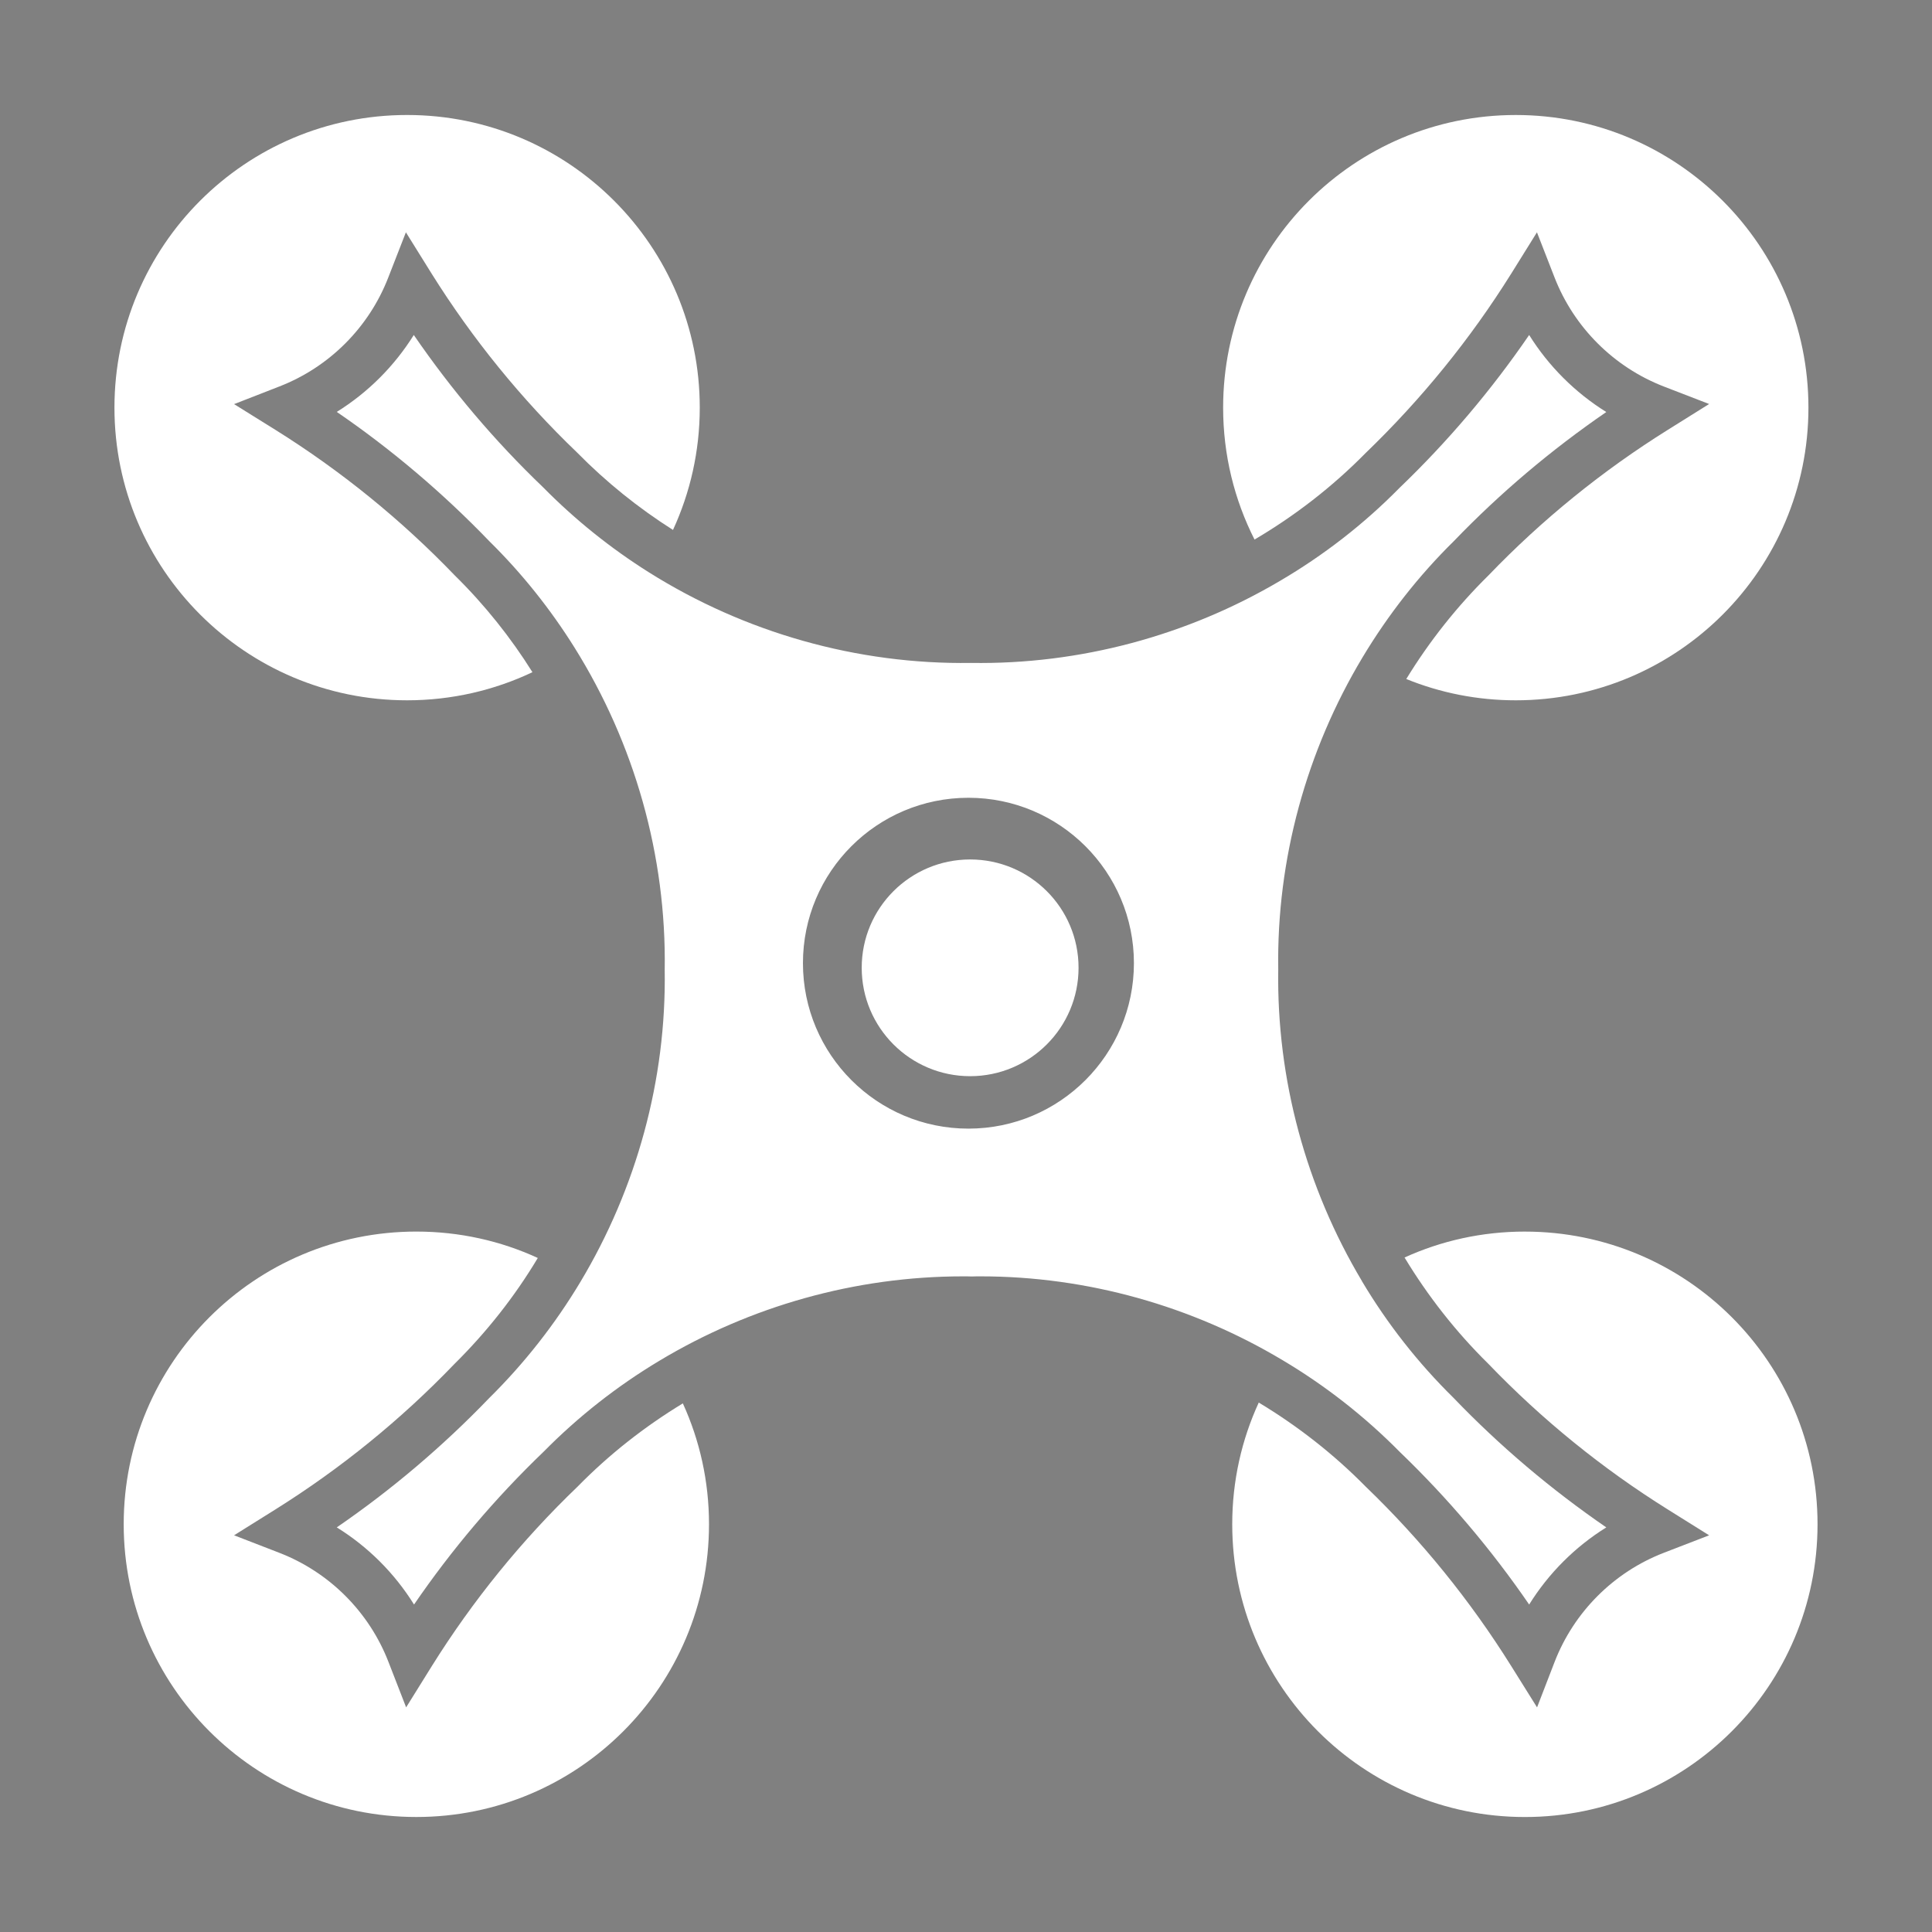
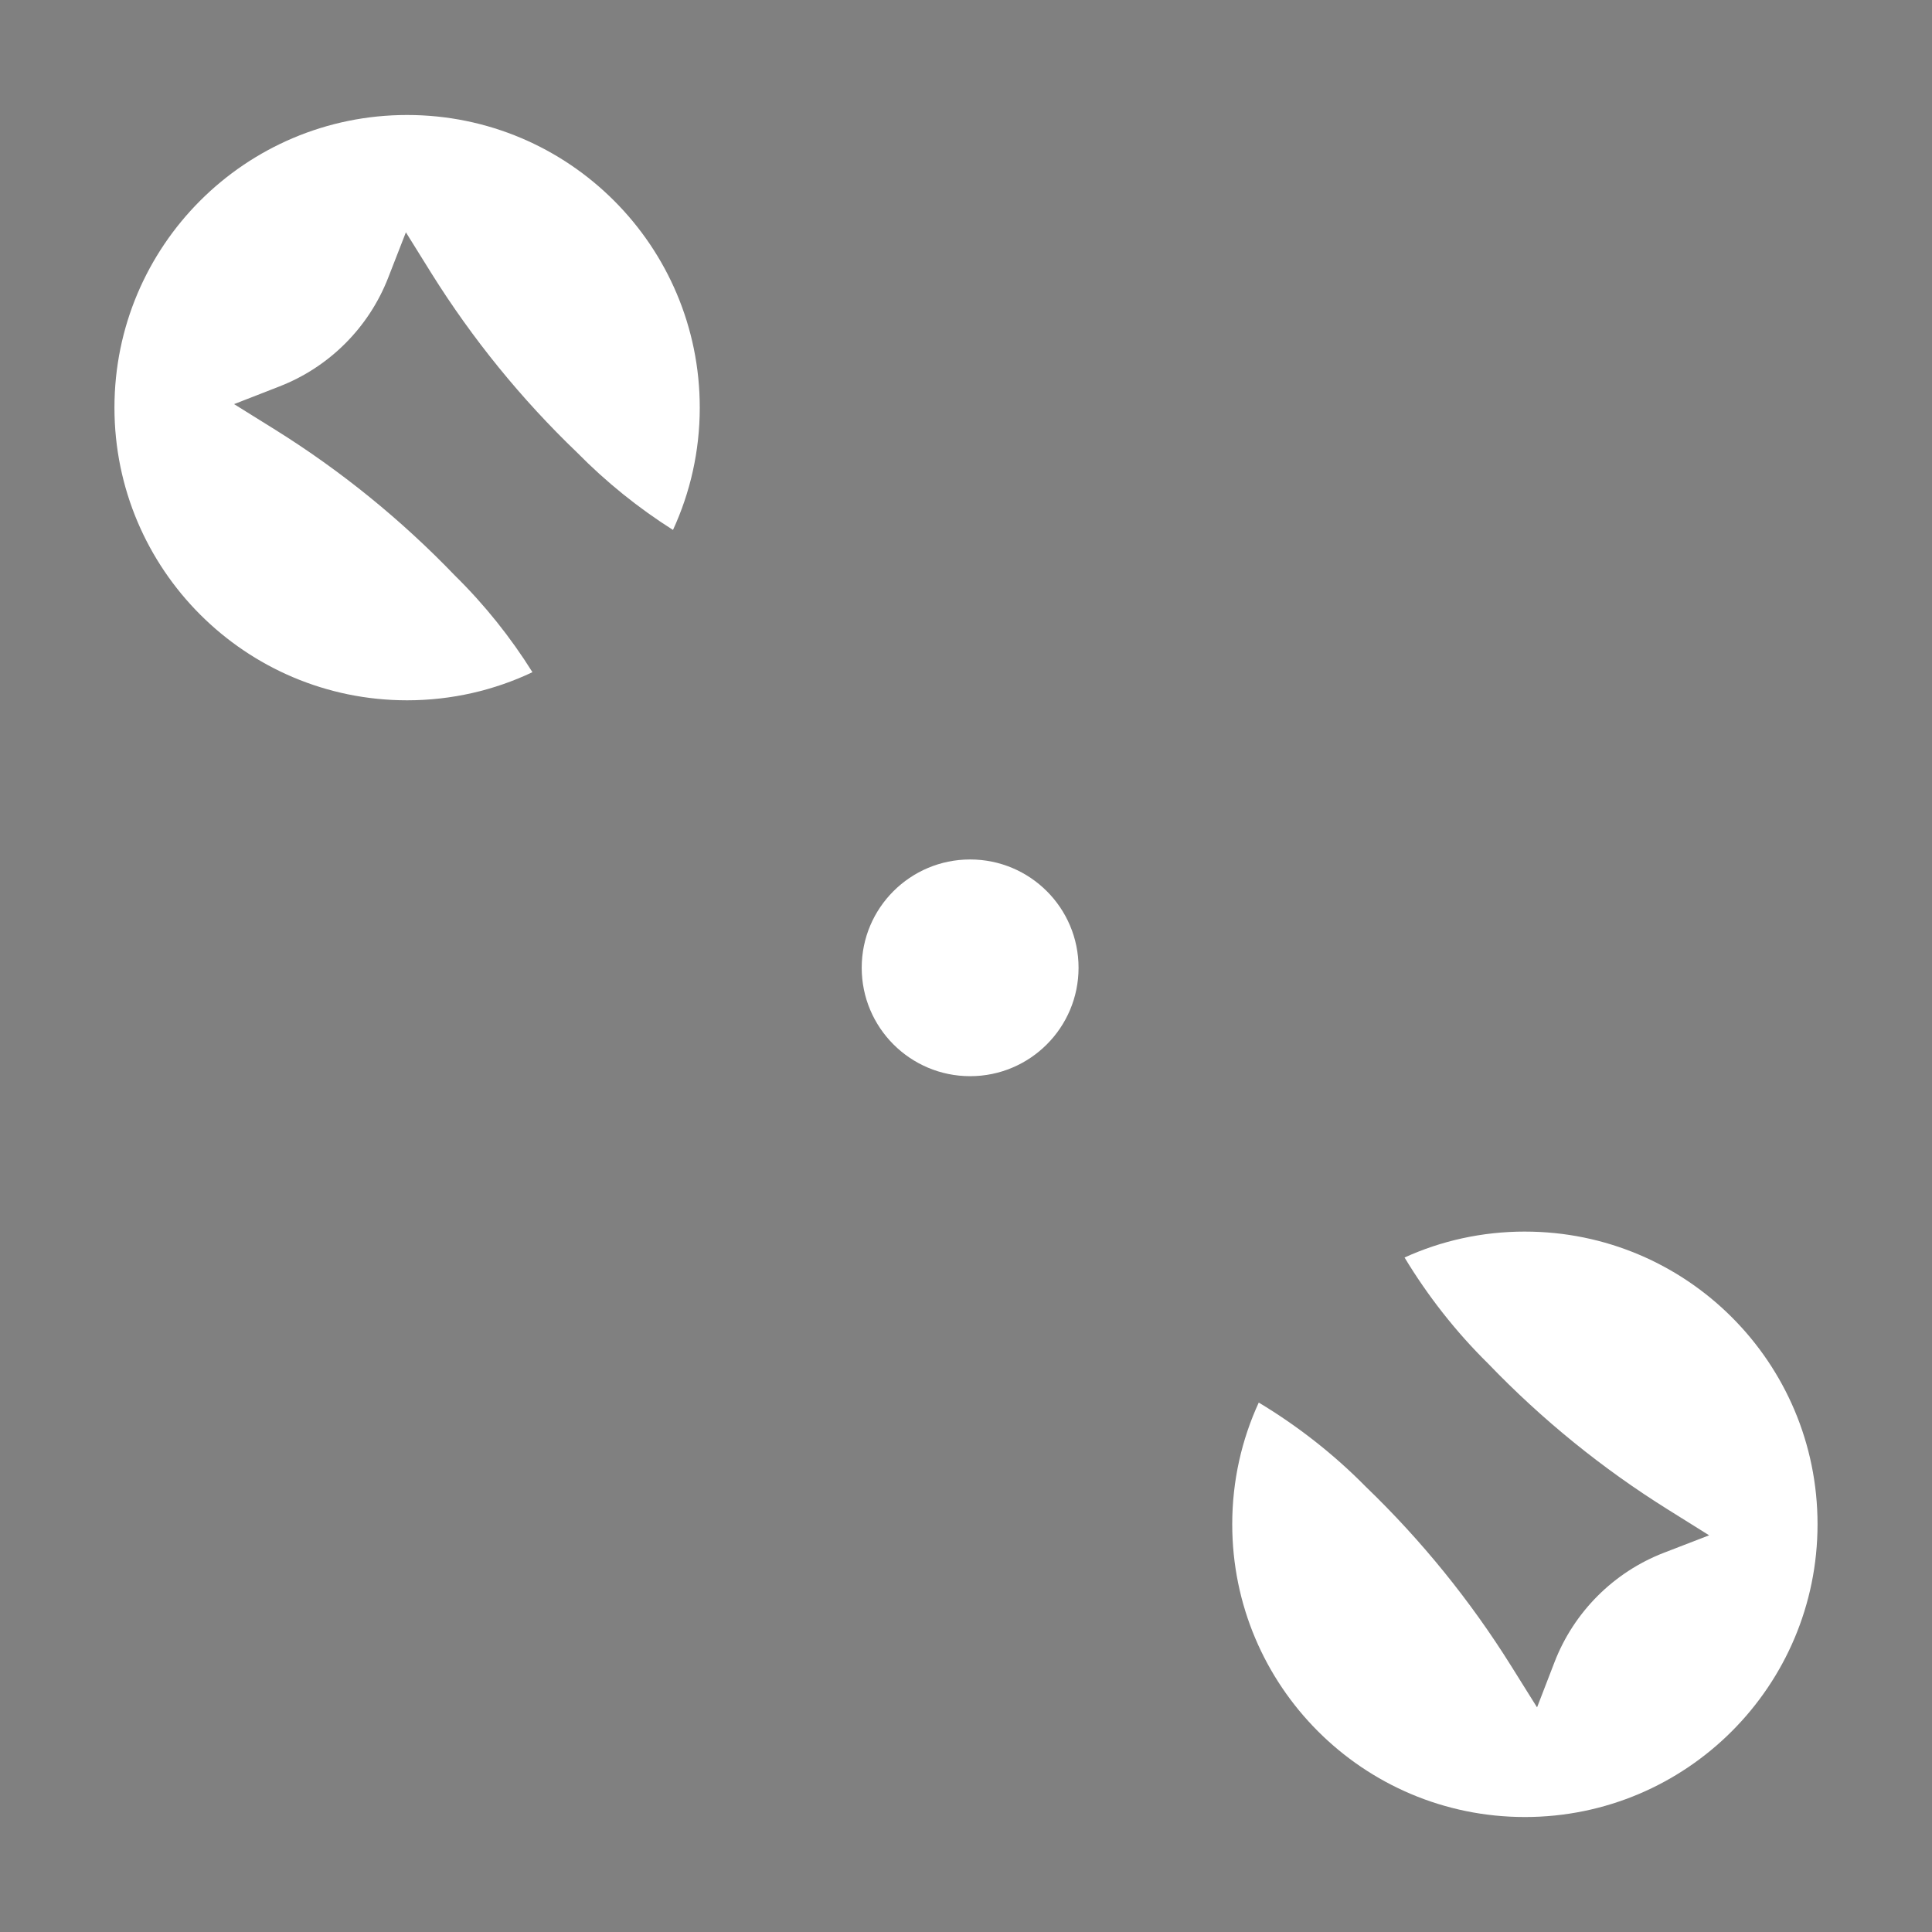
<svg xmlns="http://www.w3.org/2000/svg" id="Capa_1" data-name="Capa 1" version="1.1" viewBox="0 0 300 300">
  <rect x="0" y="0" width="300" height="300" fill="#808080" stroke="none" />
  <defs>
    <style> .cls-1 { fill: #000; } .cls-1, .cls-2 { stroke-width: 0px; } .cls-2 { fill: #fff; } </style>
  </defs>
-   <circle class="cls-1" cx="-418.818" cy="12.051" r="8.906" />
-   <circle class="cls-1" cx="-322.154" cy="108.716" r="8.906" />
  <circle class="cls-1" cx="-418.818" cy="108.716" r="8.906" />
  <path class="cls-1" d="M-418.818,39.783c4.317-.003,8.573-1.021,12.424-2.973-1.204-1.23-2.474-2.393-3.803-3.486-11.778,4.794-25.213-.867-30.007-12.646-4.794-11.778.867-25.213,12.646-30.007,11.778-4.794,25.213.867,30.007,12.646,2.265,5.565,2.265,11.796,0,17.361,1.093,1.33,2.257,2.599,3.486,3.803,6.853-13.684,1.315-30.331-12.368-37.184-13.684-6.853-30.331-1.315-37.184,12.368-6.853,13.684-1.315,30.331,12.368,37.184,3.859,1.933,8.116,2.937,12.432,2.933Z" />
  <path class="cls-1" d="M-343.433,20.685c-4.794-11.778.867-25.213,12.646-30.007,11.778-4.794,25.213.867,30.007,12.646,4.794,11.778-.867,25.213-12.646,30.007-5.565,2.265-11.796,2.265-17.361,0-1.33,1.093-2.599,2.257-3.803,3.486,13.723,6.911,30.45,1.388,37.36-12.335s1.388-30.45-12.335-37.36c-13.723-6.911-30.45-1.388-37.36,12.335-3.964,7.871-3.964,17.154,0,25.025,1.232-1.202,2.398-2.469,3.493-3.797h0Z" />
  <path class="cls-1" d="M-397.54,100.083c4.794,11.778-.868,25.213-12.646,30.007-11.778,4.794-25.213-.867-30.007-12.646-4.794-11.778.868-25.213,12.646-30.007,5.565-2.265,11.796-2.265,17.361,0,1.33-1.093,2.599-2.257,3.803-3.486-13.723-6.911-30.45-1.388-37.36,12.335-6.911,13.723-1.388,30.45,12.335,37.36,13.723,6.911,30.45,1.388,37.36-12.335,3.964-7.871,3.964-17.154,0-25.025-1.232,1.202-2.398,2.469-3.493,3.797Z" />
  <path class="cls-1" d="M-322.154,80.984c-4.317.003-8.573,1.021-12.424,2.973,1.204,1.23,2.474,2.393,3.803,3.486,11.778-4.794,25.213.867,30.007,12.646s-.867,25.213-12.646,30.007-25.213-.867-30.007-12.646c-2.265-5.565-2.265-11.796,0-17.361-1.093-1.329-2.257-2.599-3.486-3.803-6.853,13.684-1.315,30.331,12.368,37.184,13.684,6.853,30.331,1.315,37.184-12.368,6.853-13.684,1.315-30.331-12.368-37.184-3.859-1.933-8.116-2.937-12.432-2.933Z" />
  <g>
-     <path class="cls-2" d="M212.014,70.385c8.711-8.389,16.306-17.743,22.655-27.908l3.987-6.405,2.74,7.029c3.023,7.747,9.202,13.907,16.949,16.911l7.048,2.721-6.405,4.006c-10.165,6.349-19.537,13.945-27.832,22.58-4.932,4.856-9.221,10.279-12.792,16.117,5.253,2.135,10.997,3.307,17.006,3.307,25.093,0,45.443-20.35,45.443-45.443s-20.35-45.443-45.443-45.443-45.443,20.35-45.443,45.443c0,7.369,1.757,14.323,4.875,20.482,6.254-3.685,12.055-8.163,17.213-13.397Z" />
    <path class="cls-2" d="M236.785,191.239c-6.67,0-13,1.436-18.687,4.025,3.609,5.971,7.955,11.526,12.981,16.476,8.371,8.711,17.743,16.306,27.908,22.655l6.405,4.006-7.048,2.721c-7.766,3.004-13.945,9.183-16.949,16.949l-2.721,7.048-4.006-6.405c-6.349-10.166-13.945-19.537-22.58-27.851-4.988-5.064-10.6-9.448-16.628-13.075-2.645,5.744-4.119,12.15-4.119,18.895,0,25.112,20.35,45.462,45.443,45.462s45.443-20.35,45.443-45.462-20.331-45.443-45.443-45.443Z" />
    <path class="cls-2" d="M63.215,108.743c6.953,0,13.567-1.568,19.462-4.365-3.382-5.404-7.407-10.449-12.017-14.984-8.371-8.711-17.743-16.306-27.908-22.655l-6.405-3.987,7.029-2.74c7.747-3.004,13.907-9.164,16.911-16.911l2.74-7.029,3.987,6.405c6.349,10.147,13.945,19.5,22.599,27.795,4.516,4.591,9.523,8.616,14.889,12.017,2.664-5.782,4.157-12.206,4.157-18.99,0-25.093-20.331-45.443-45.443-45.443S17.772,38.207,17.772,63.3s20.35,45.443,45.443,45.443Z" />
-     <path class="cls-2" d="M89.725,230.805c-8.73,8.371-16.325,17.742-22.674,27.908l-3.987,6.405-2.74-7.048c-3.004-7.766-9.183-13.945-16.949-16.949l-7.029-2.721,6.405-4.006c10.147-6.349,19.5-13.945,27.795-22.58,5.026-4.969,9.391-10.506,12.962-16.476-5.744-2.645-12.131-4.1-18.857-4.1-25.112,0-45.443,20.35-45.443,45.443s20.331,45.462,45.443,45.462,45.443-20.35,45.443-45.462c0-6.689-1.455-13.057-4.062-18.763-5.914,3.59-11.413,7.898-16.306,12.886Z" />
-     <path class="cls-2" d="M217.399,225.495c7.426,7.142,14.171,15.097,20.048,23.657,3.023-4.856,7.123-8.956,11.979-11.979-8.559-5.876-16.533-12.622-23.732-20.123-5.517-5.423-10.279-11.507-14.209-18.102v-.019c-8.654-14.493-13.264-31.309-13-48.409-.265-17.081,4.384-33.955,13.113-48.485,3.93-6.538,8.673-12.622,14.171-18.026,7.142-7.426,15.097-14.152,23.657-20.029-4.856-3.023-8.956-7.123-11.979-11.961-5.876,8.578-12.622,16.533-20.123,23.732-5.555,5.65-11.809,10.487-18.574,14.455-14.379,8.484-31.045,13-47.956,12.735-17.724.265-35.164-4.724-50.015-14.058-5.952-3.741-11.488-8.181-16.476-13.245-7.445-7.123-14.171-15.059-20.048-23.619-3.023,4.837-7.123,8.937-11.961,11.942,8.578,5.876,16.533,12.641,23.732,20.123,5.045,4.969,9.466,10.525,13.189,16.477,9.296,14.87,14.285,32.311,14.001,50.072.264,17.062-4.384,33.898-13.094,48.428-3.93,6.557-8.692,12.641-14.19,18.064-7.142,7.426-15.078,14.171-23.638,20.048,4.856,3.004,8.975,7.123,11.998,11.979,5.876-8.578,12.622-16.533,20.123-23.732,5.385-5.461,11.413-10.184,17.931-14.096,14.133-8.503,30.497-13.132,47.2-13.132.453,0,.907,0,1.361.019.453-.019.926-.019,1.379-.019,16.533,0,32.783,4.591,46.879,13.019,6.613,3.93,12.754,8.73,18.234,14.285ZM150.378,175.253c-14.19,0-25.697-11.507-25.697-25.697s11.507-25.678,25.697-25.678,25.697,11.507,25.697,25.678-11.507,25.697-25.697,25.697Z" />
    <path class="cls-2" d="M150.642,133.457c-9.296,0-16.836,7.52-16.836,16.817s7.539,16.835,16.836,16.835,16.835-7.539,16.835-16.835-7.539-16.817-16.835-16.817Z" />
  </g>
</svg>